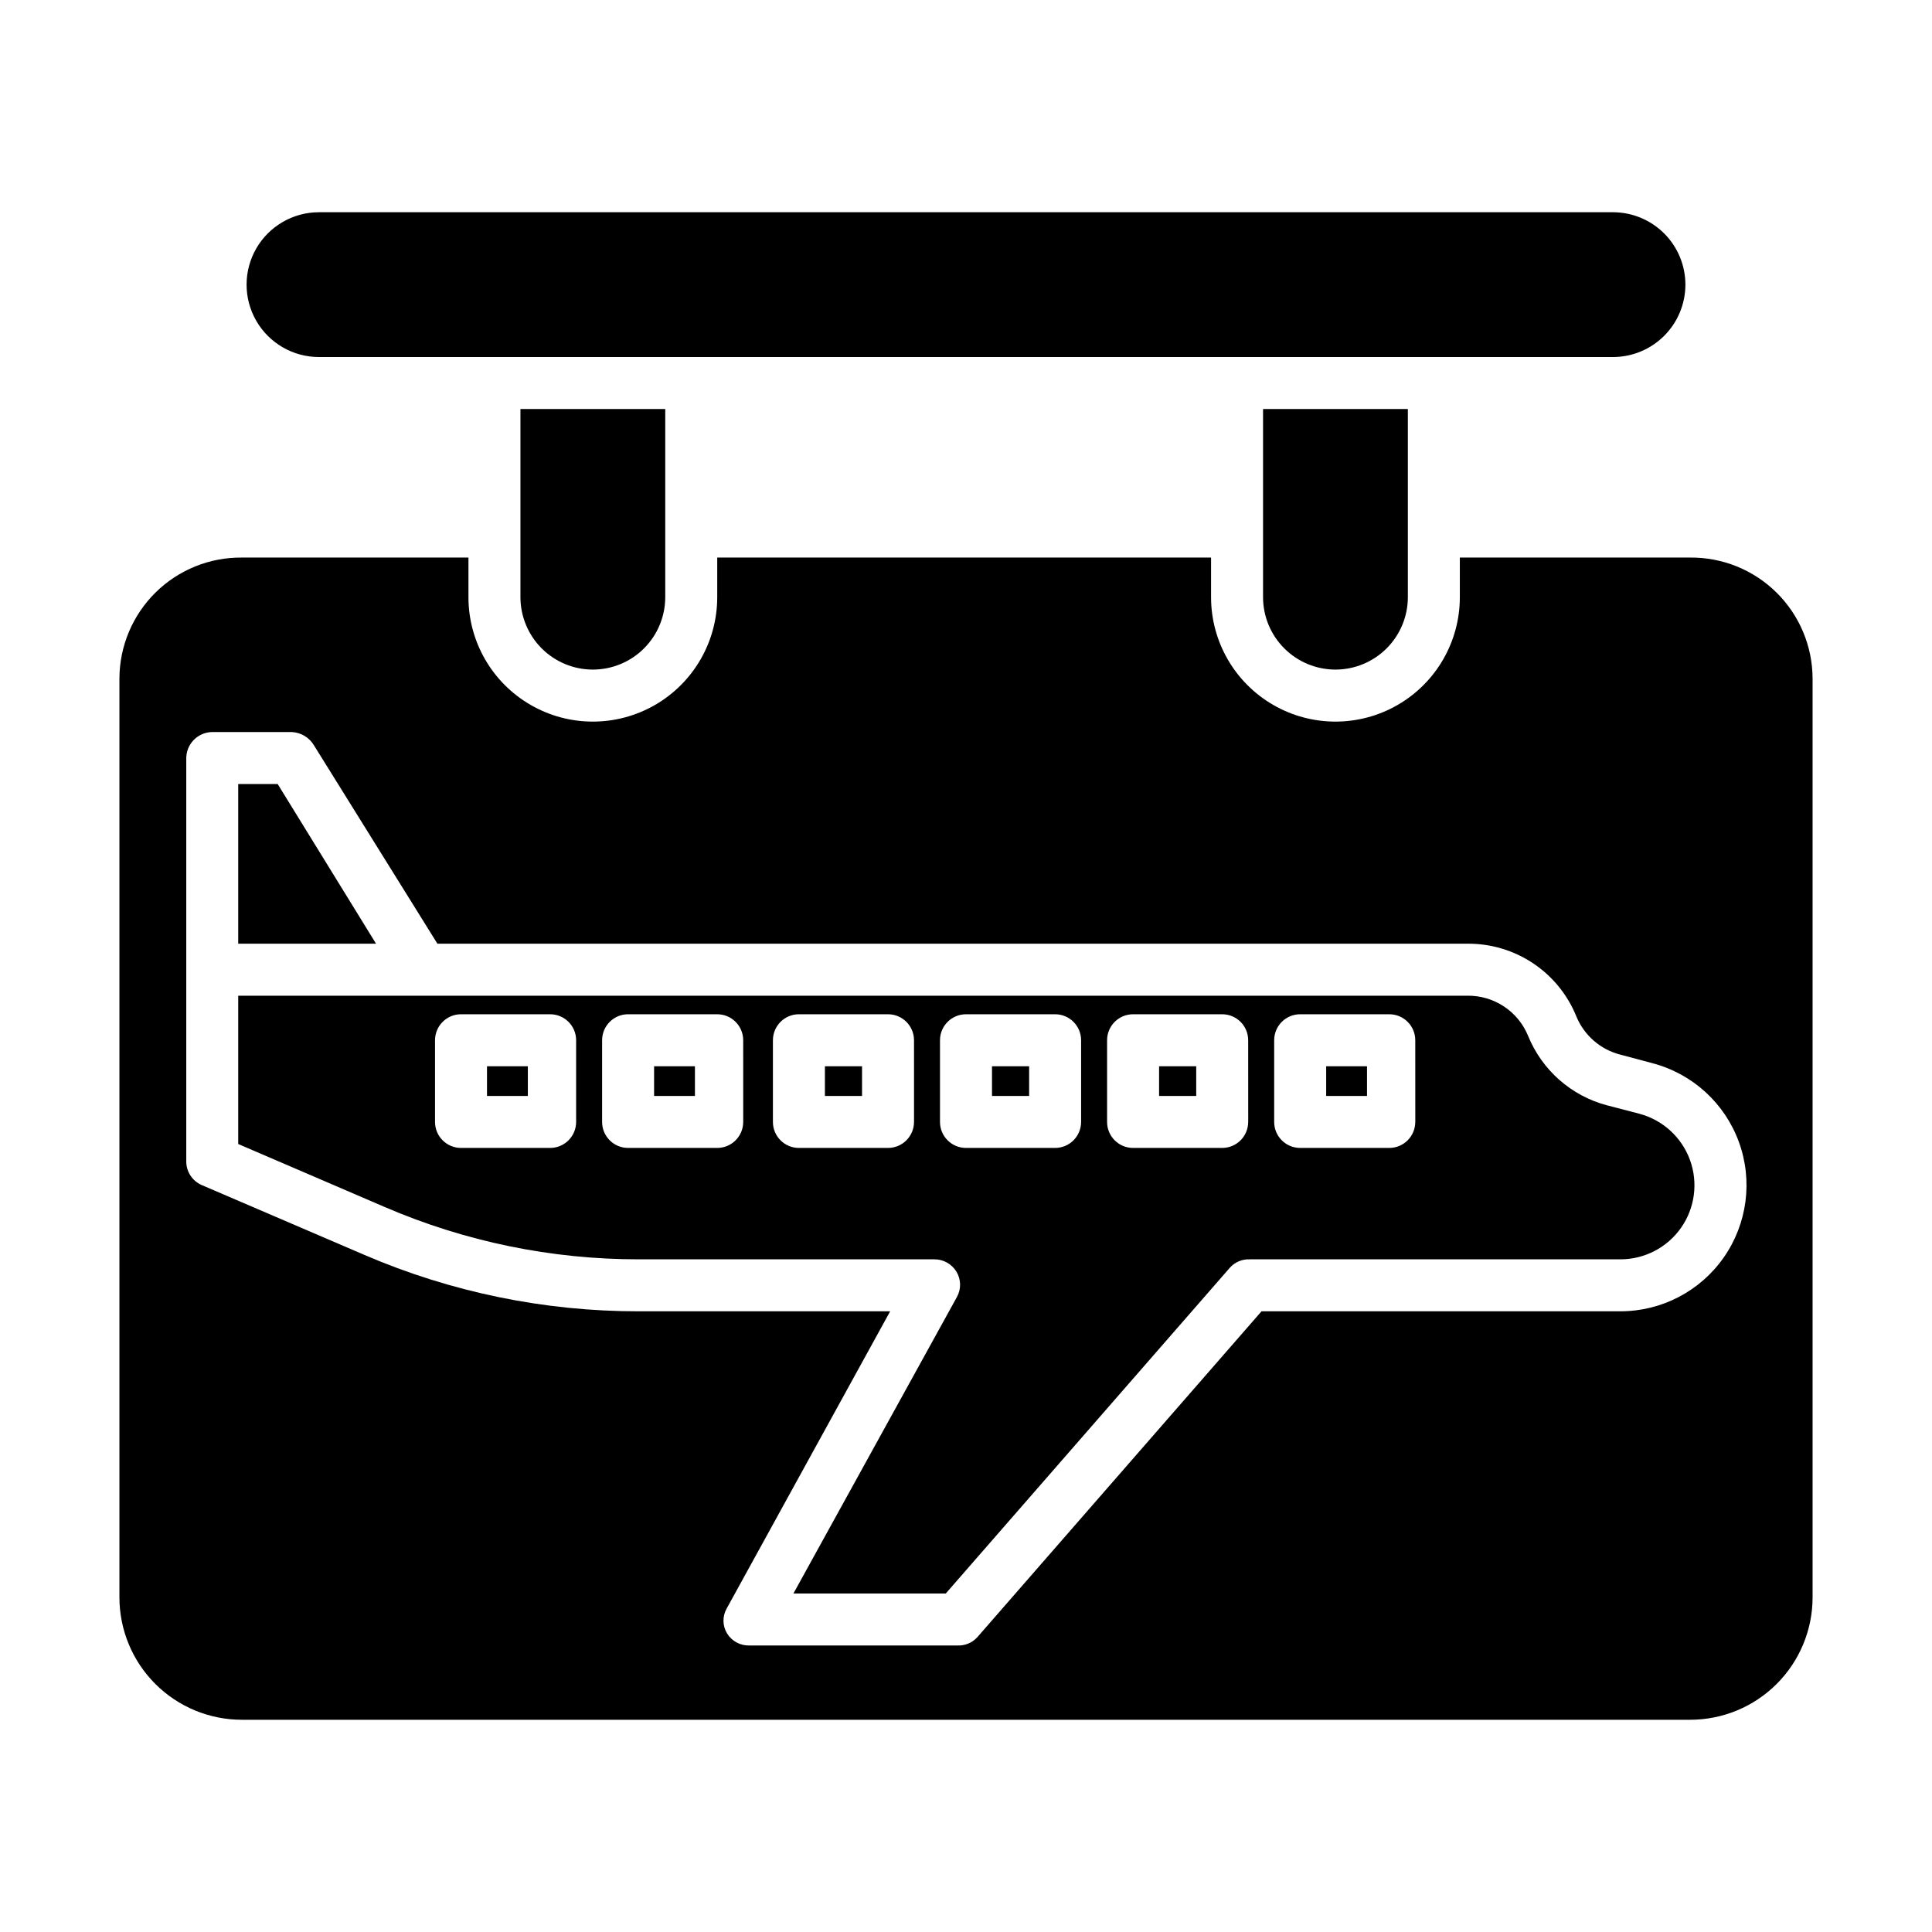
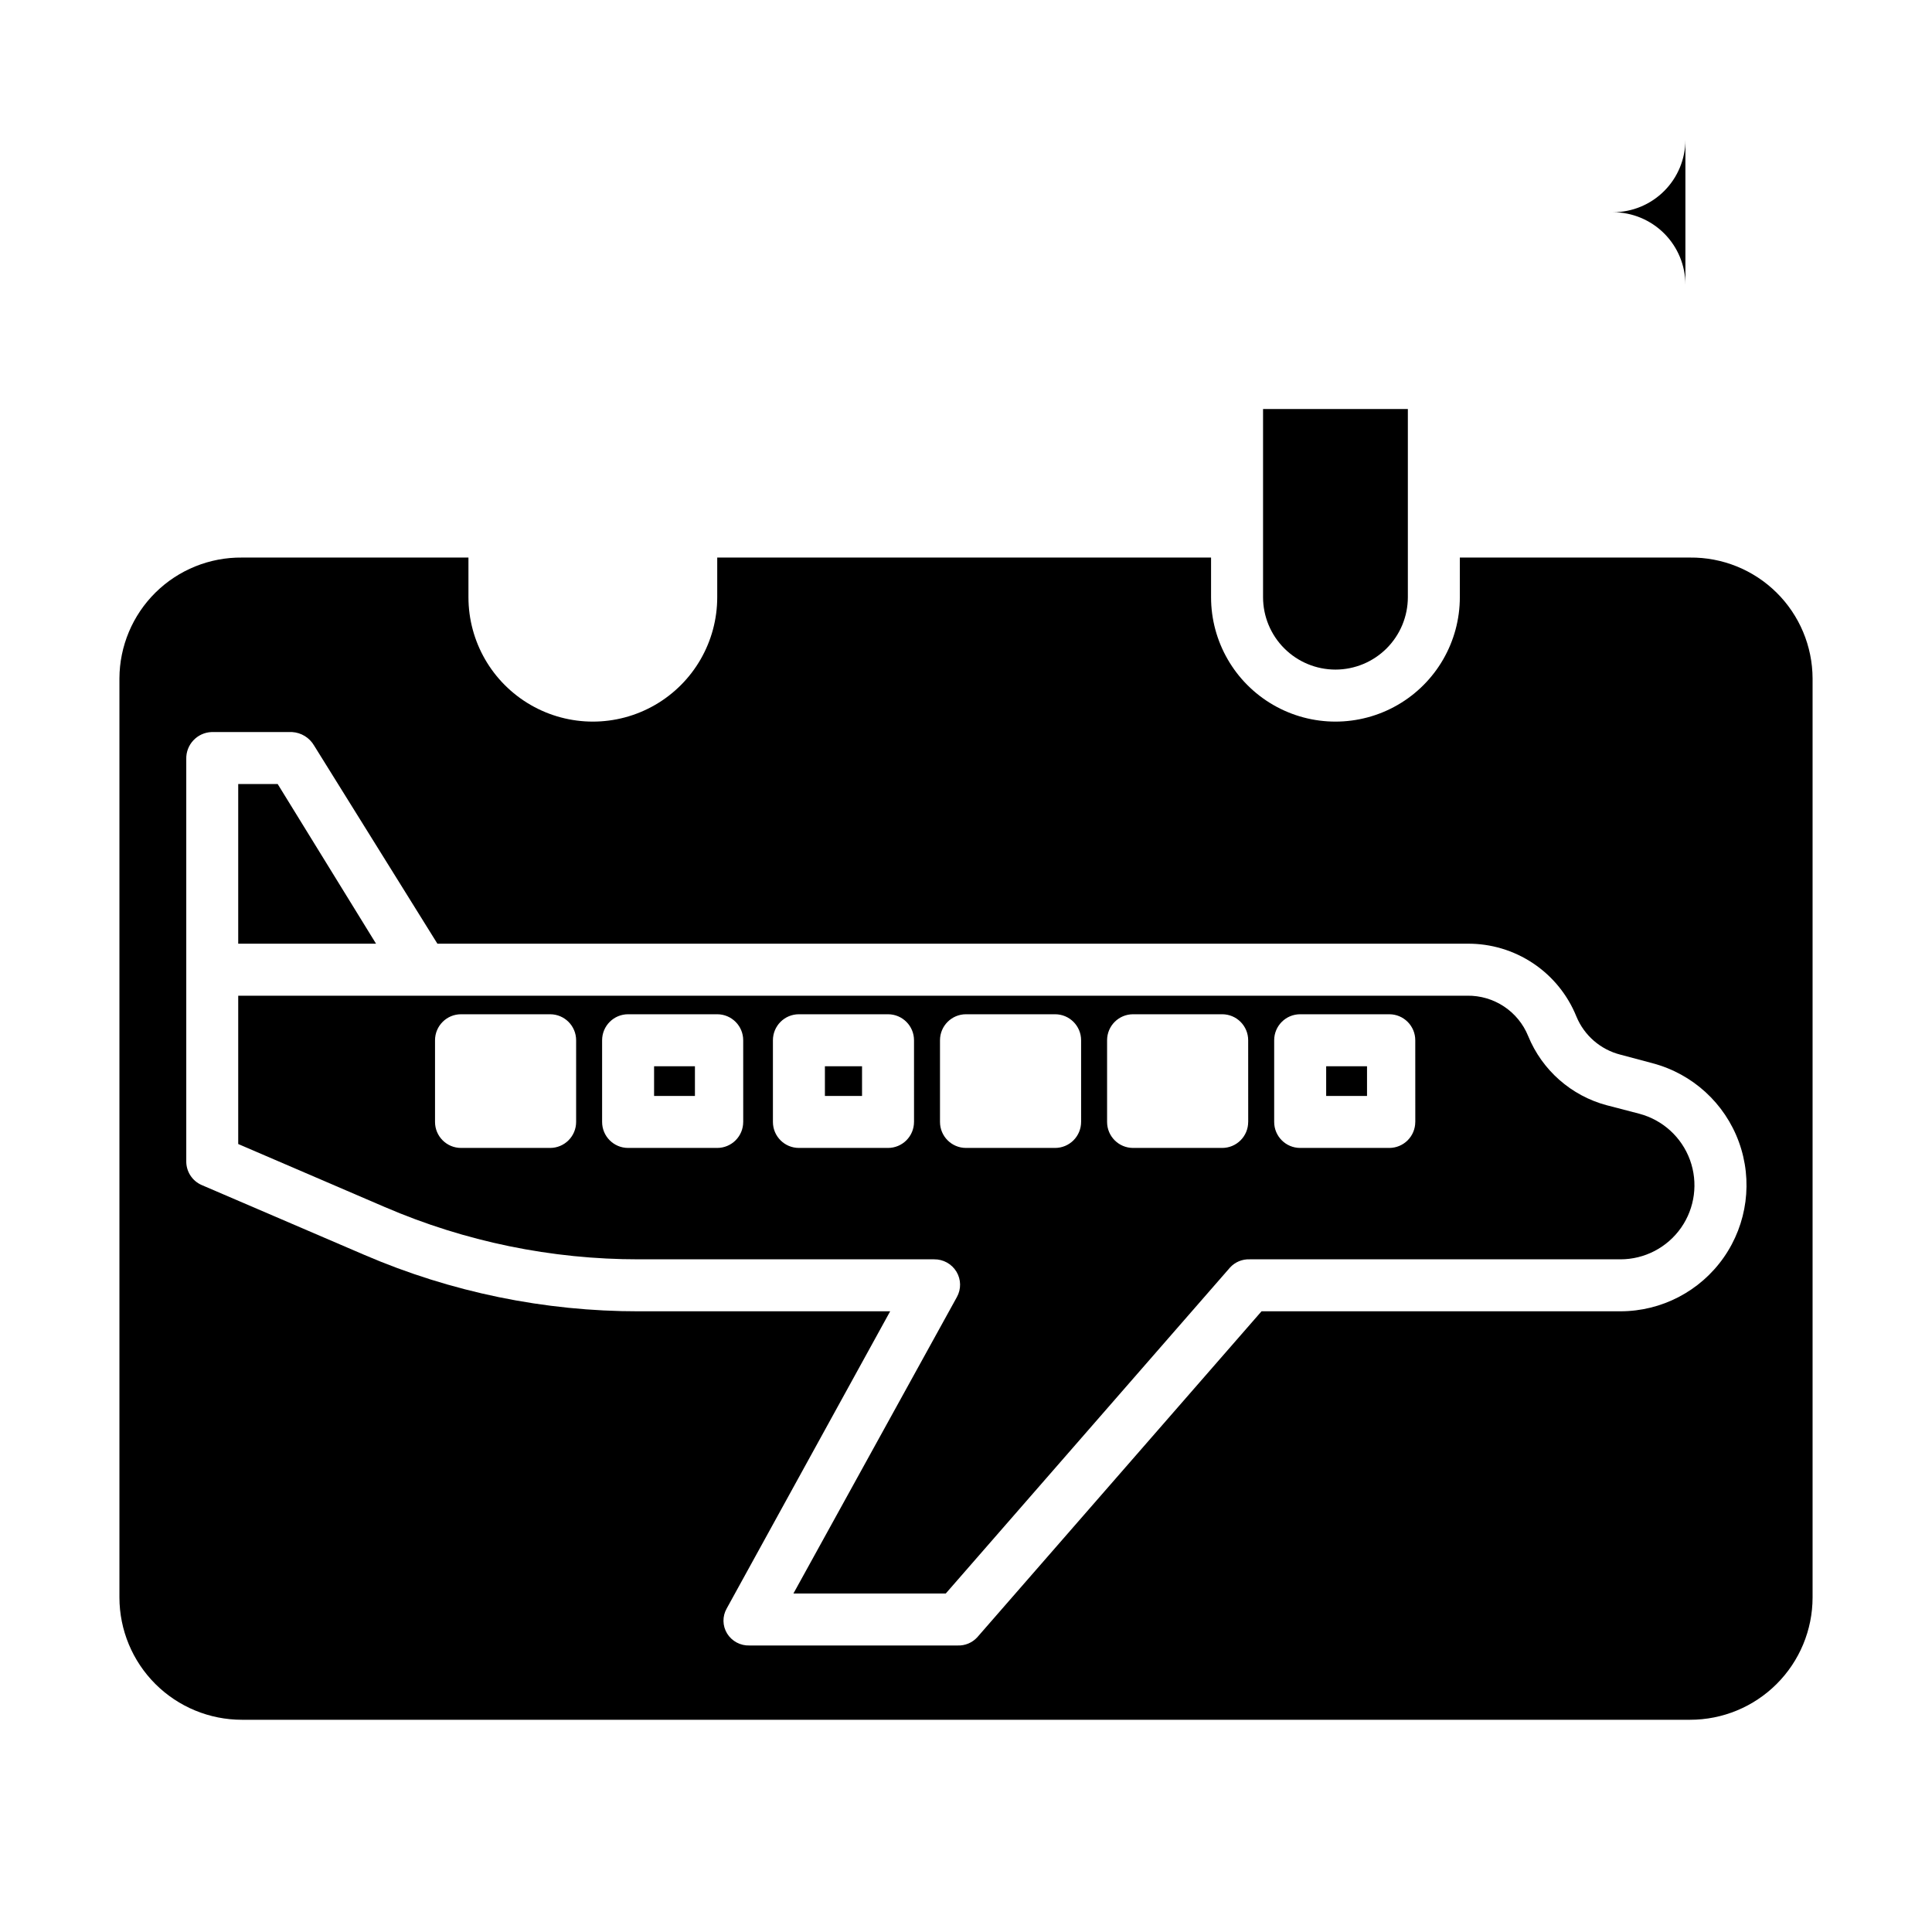
<svg xmlns="http://www.w3.org/2000/svg" fill="#000000" width="800px" height="800px" version="1.1" viewBox="144 144 512 512">
  <g>
    <path d="m217.59 351.78h-10.461v42.312h36.527z" />
-     <path d="m273.06 426.57h10.824v7.871h-10.824z" />
    <path d="m317.34 426.57h10.824v7.871h-10.824z" />
    <path d="m497.91 321.45c5.086-0.004 9.965-2.027 13.562-5.625s5.621-8.477 5.625-13.562v-49.867h-38.375v49.867c0.004 5.086 2.027 9.965 5.625 13.562s8.477 5.621 13.562 5.625z" />
-     <path d="m590.65 219.43c-0.004-5.086-2.027-9.965-5.625-13.562-3.598-3.594-8.473-5.621-13.562-5.625h-342.93c-6.852 0-13.188 3.656-16.617 9.594-3.426 5.938-3.426 13.25 0 19.188 3.43 5.938 9.766 9.594 16.617 9.594h342.93c5.086-0.004 9.965-2.027 13.562-5.625s5.621-8.477 5.625-13.562z" />
+     <path d="m590.65 219.43c-0.004-5.086-2.027-9.965-5.625-13.562-3.598-3.594-8.473-5.621-13.562-5.625h-342.93h342.93c5.086-0.004 9.965-2.027 13.562-5.625s5.621-8.477 5.625-13.562z" />
    <path d="m362.61 426.57h9.84v7.871h-9.84z" />
-     <path d="m301.11 321.45c5.09-0.004 9.965-2.027 13.562-5.625 3.598-3.598 5.621-8.477 5.625-13.562v-49.867h-38.375v49.867c0.008 5.086 2.031 9.965 5.625 13.562 3.598 3.598 8.477 5.621 13.562 5.625z" />
    <path d="m495.45 426.57h10.824v7.871h-10.824z" />
    <path d="m591.88 291.76h-61.008v10.508c0 11.777-6.281 22.66-16.48 28.547-10.199 5.891-22.766 5.891-32.965 0-10.199-5.887-16.484-16.77-16.484-28.547v-10.508h-130.87v10.508c0 11.777-6.281 22.66-16.48 28.547-10.199 5.891-22.766 5.891-32.965 0-10.199-5.887-16.484-16.77-16.484-28.547v-10.508h-60.023c-8.562-0.086-16.809 3.25-22.906 9.266-6.094 6.019-9.539 14.219-9.566 22.785v243.55c0.016 8.602 3.441 16.844 9.531 22.918 6.09 6.074 14.34 9.484 22.941 9.477h383.76c8.602 0.008 16.855-3.402 22.941-9.477 6.09-6.074 9.52-14.316 9.531-22.918v-243.55c-0.027-8.566-3.469-16.766-9.566-22.785-6.098-6.016-14.34-9.352-22.906-9.266zm-18.473 199.75h-95.094l-75.34 86.395c-1.332 1.449-3.231 2.242-5.199 2.164h-55.156c-2.406 0.082-4.668-1.129-5.93-3.176-1.242-2.023-1.281-4.559-0.109-6.621l43.32-78.762h-66.562c-25.039 0.031-49.82-5.062-72.82-14.969l-43.082-18.5c-2.508-1.094-4.113-3.59-4.074-6.328v-106.54c-0.113-3.82 2.875-7.019 6.695-7.172h21.348c2.422 0.141 4.613 1.484 5.836 3.582l32.676 52.504h272.93c6.203-0.059 12.277 1.75 17.438 5.195 5.16 3.441 9.16 8.363 11.48 14.113 2.074 5.019 6.398 8.762 11.66 10.098l8.605 2.293-0.004 0.004c10.547 2.809 19.055 10.586 22.793 20.836s2.242 21.68-4.016 30.621c-6.254 8.938-16.48 14.262-27.391 14.258z" />
-     <path d="m451.17 426.57h9.84v7.871h-9.84z" />
    <path d="m578.47 439.16-8.602-2.242-0.004 0.004c-9.457-2.508-17.188-9.309-20.887-18.363-1.301-3.203-3.535-5.934-6.418-7.84-2.879-1.906-6.266-2.898-9.719-2.848h-325.71v39.305l38.863 16.711v-0.004c21.266 9.168 44.184 13.879 67.34 13.852h78.211c2.418-0.039 4.676 1.211 5.93 3.285 1.238 2.059 1.277 4.625 0.105 6.723l-43.316 78.555h40.371l75.34-86.395 0.004-0.004c1.328-1.449 3.231-2.238 5.195-2.164h98.23c6.406 0.008 12.414-3.113 16.094-8.359 3.676-5.25 4.555-11.965 2.359-17.984-2.199-6.016-7.199-10.582-13.391-12.23zm-281.79 2.168c0 1.824-0.727 3.578-2.019 4.867-1.293 1.293-3.043 2.019-4.871 2.019h-23.613c-3.805 0-6.891-3.086-6.891-6.887v-21.648c0-3.805 3.086-6.891 6.891-6.891h23.617-0.004c3.805 0 6.891 3.086 6.891 6.891zm44.281 0h-0.004c0 1.824-0.723 3.578-2.016 4.867-1.293 1.293-3.043 2.019-4.871 2.019h-23.617c-3.805 0-6.887-3.086-6.887-6.887v-21.648c0-3.805 3.082-6.891 6.887-6.891h23.617c3.805 0 6.887 3.086 6.887 6.891zm45.266 0h-0.004c0 1.824-0.727 3.578-2.019 4.867-1.289 1.293-3.043 2.019-4.867 2.019h-23.617c-3.805 0-6.887-3.086-6.887-6.887v-21.648c0-3.805 3.082-6.891 6.887-6.891h23.617c3.801 0 6.887 3.086 6.887 6.891zm44.281 0h-0.004c0 1.824-0.727 3.578-2.019 4.867-1.289 1.293-3.043 2.019-4.871 2.019h-23.613c-3.805 0-6.891-3.086-6.891-6.887v-21.648c0-3.805 3.086-6.891 6.891-6.891h23.617-0.004c3.805 0 6.891 3.086 6.891 6.891zm44.281 0h-0.008c0 1.824-0.723 3.578-2.016 4.867-1.293 1.293-3.043 2.019-4.871 2.019h-23.617c-3.805 0-6.887-3.086-6.887-6.887v-21.648c0-3.805 3.082-6.891 6.887-6.891h23.617c3.805 0 6.887 3.086 6.887 6.891zm44.281 0h-0.008c0 1.824-0.727 3.578-2.016 4.867-1.293 1.293-3.047 2.019-4.871 2.019h-23.617c-3.805 0-6.887-3.086-6.887-6.887v-21.648c0-3.805 3.082-6.891 6.887-6.891h23.617c3.805 0 6.887 3.086 6.887 6.891z" />
-     <path d="m406.89 426.57h9.84v7.871h-9.84z" />
  </g>
</svg>